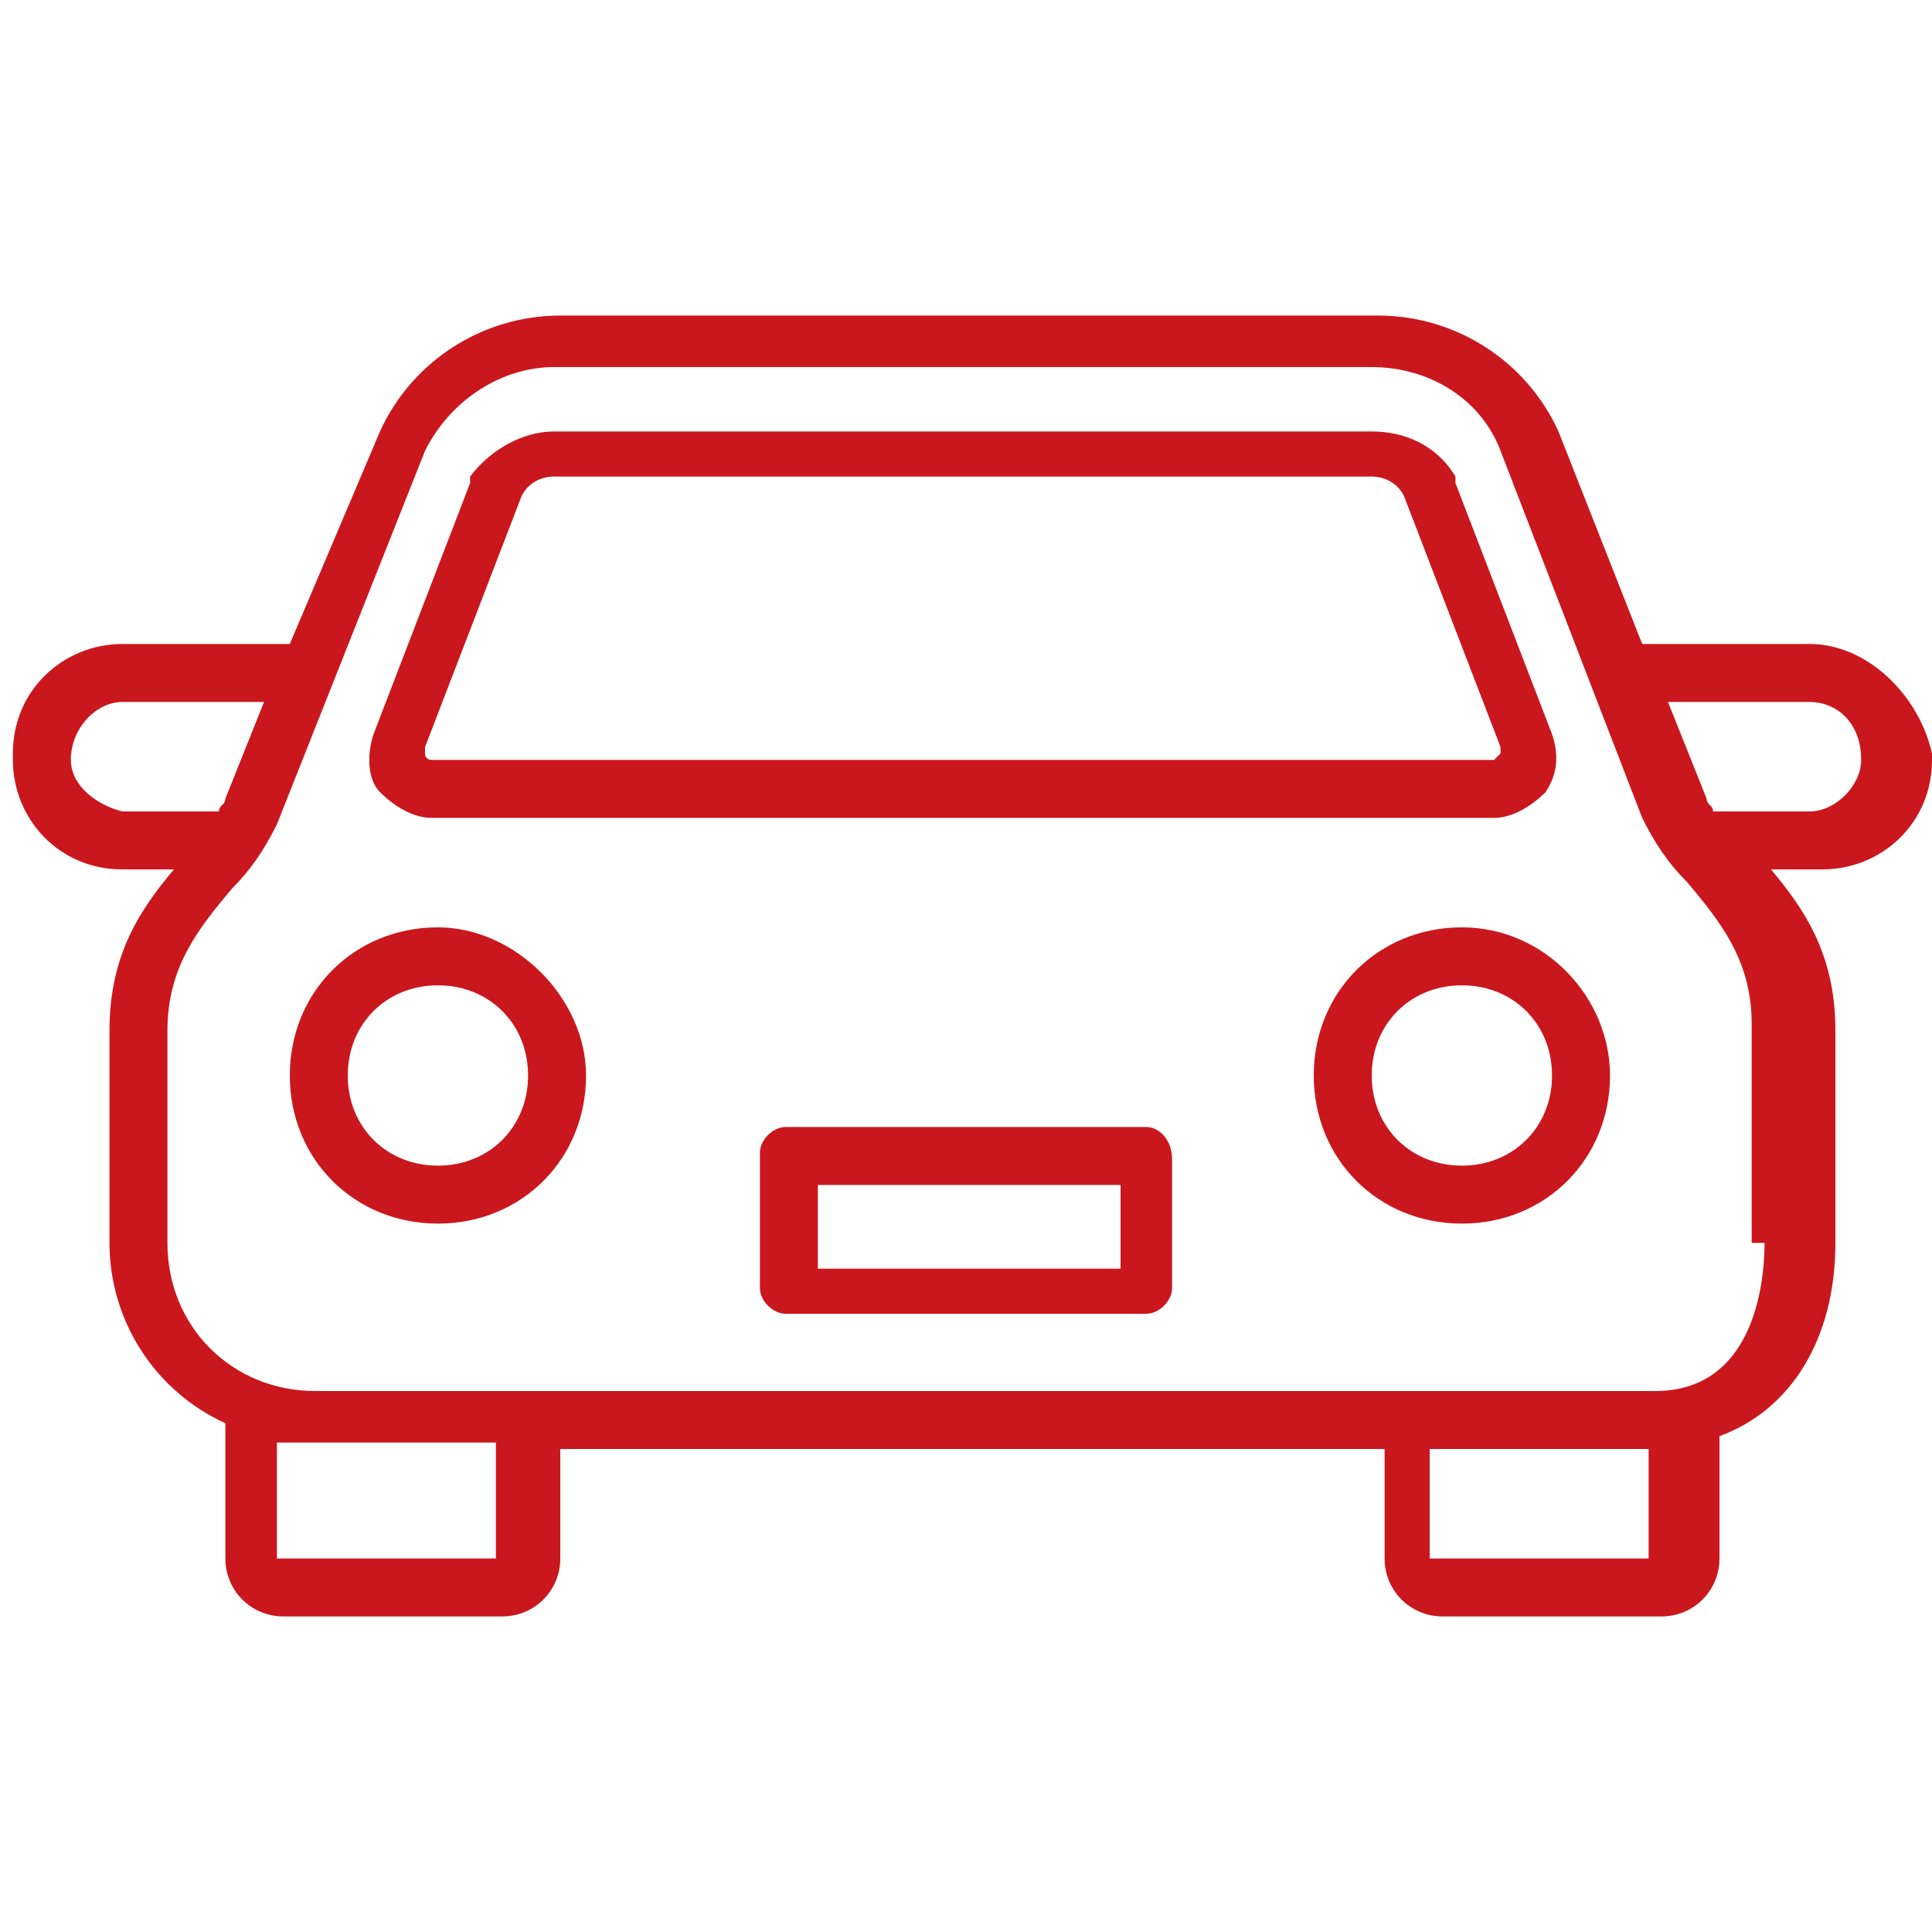
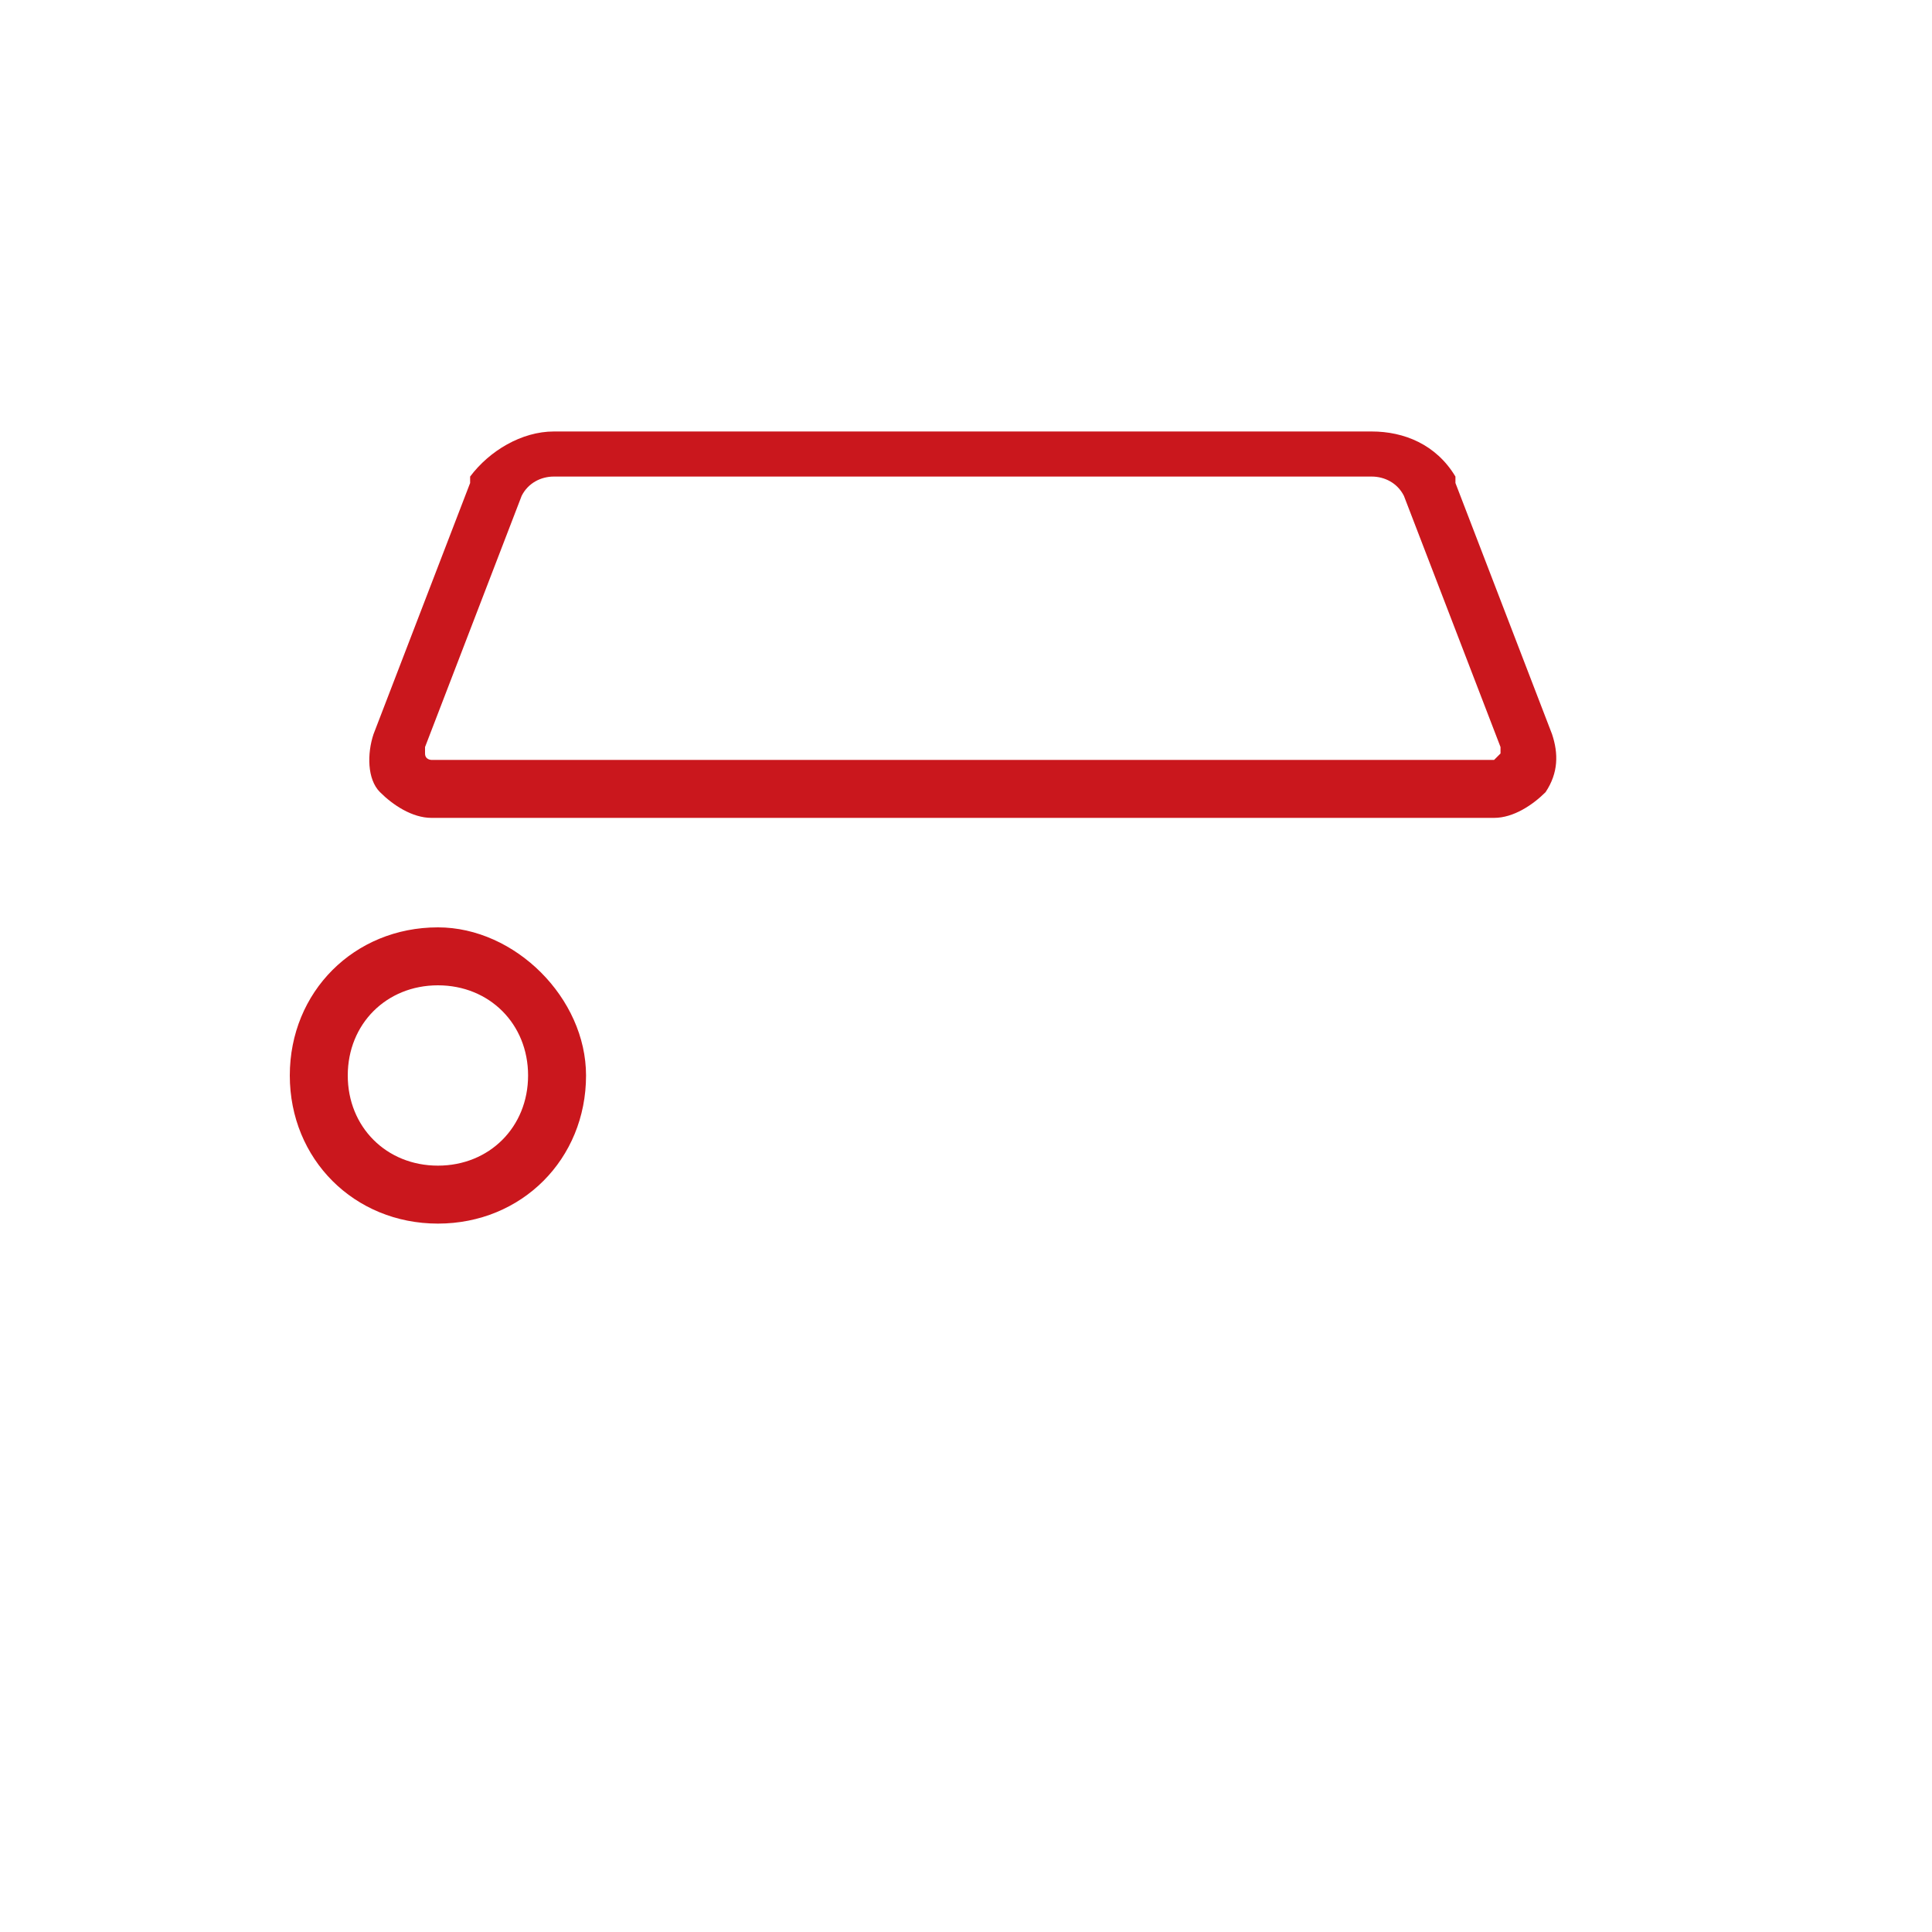
<svg xmlns="http://www.w3.org/2000/svg" version="1.1" id="レイヤー_1" x="0px" y="0px" width="30px" height="30px" viewBox="0 0 30 30" style="enable-background:new 0 0 30 30;" xml:space="preserve">
  <style type="text/css">
	.st0{fill:#CA171D;}
</style>
  <g>
-     <path class="st0" d="M17.8,17.5h-5.6c-0.2,0-0.4,0.2-0.4,0.4v2.1c0,0.2,0.2,0.4,0.4,0.4h5.6c0.2,0,0.4-0.2,0.4-0.4V18   C18.2,17.7,18,17.5,17.8,17.5z M17.4,19.7h-4.7v-1.3h4.7V19.7z" />
    <path class="st0" d="M6.7,12.7h16.5c0.3,0,0.6-0.2,0.8-0.4c0.2-0.3,0.2-0.6,0.1-0.9l-1.5-3.9c0,0,0,0,0-0.1   c-0.3-0.5-0.8-0.7-1.3-0.7l-12.7,0c-0.5,0-1,0.3-1.3,0.7c0,0,0,0,0,0.1l-1.5,3.9c-0.1,0.3-0.1,0.7,0.1,0.9   C6.1,12.5,6.4,12.7,6.7,12.7z M6.6,11.6l1.5-3.9c0.1-0.2,0.3-0.3,0.5-0.3l12.7,0c0.2,0,0.4,0.1,0.5,0.3l1.5,3.9c0,0,0,0.1,0,0.1   c0,0-0.1,0.1-0.1,0.1H6.7c0,0-0.1,0-0.1-0.1C6.6,11.7,6.6,11.7,6.6,11.6z" />
    <path class="st0" d="M6.8,14.4c-1.3,0-2.3,1-2.3,2.3c0,1.3,1,2.3,2.3,2.3s2.3-1,2.3-2.3C9.1,15.5,8,14.4,6.8,14.4z M6.8,18.1   c-0.8,0-1.4-0.6-1.4-1.4c0-0.8,0.6-1.4,1.4-1.4c0.8,0,1.4,0.6,1.4,1.4C8.2,17.5,7.6,18.1,6.8,18.1z" />
-     <path class="st0" d="M22.7,14.4c-1.3,0-2.3,1-2.3,2.3c0,1.3,1,2.3,2.3,2.3s2.3-1,2.3-2.3C25,15.5,24,14.4,22.7,14.4z M22.7,18.1   c-0.8,0-1.4-0.6-1.4-1.4c0-0.8,0.6-1.4,1.4-1.4c0.8,0,1.4,0.6,1.4,1.4C24.1,17.5,23.5,18.1,22.7,18.1z" />
-     <path class="st0" d="M28.1,10h-2.6l-1.3-3.3c0,0,0,0,0,0c-0.5-1.1-1.6-1.8-2.8-1.8H8.7c-1.2,0-2.3,0.7-2.8,1.8c0,0,0,0,0,0L4.5,10   H1.9c-0.9,0-1.7,0.7-1.7,1.7v0.1c0,0.9,0.7,1.7,1.7,1.7h0.8c-0.5,0.6-1,1.3-1,2.5v3.3c0,1.2,0.7,2.3,1.8,2.8v2.1   c0,0.5,0.4,0.9,0.9,0.9h3.4c0.5,0,0.9-0.4,0.9-0.9v-1.7h12.8v1.7c0,0.5,0.4,0.9,0.9,0.9h3.4c0.5,0,0.9-0.4,0.9-0.9v-1.9   c1.1-0.4,1.8-1.5,1.8-3v-3.3c0-1.2-0.5-1.9-1-2.5h0.8c0.9,0,1.7-0.7,1.7-1.7v-0.1C29.8,10.8,29,10,28.1,10z M1.1,11.8L1.1,11.8   c0-0.5,0.4-0.9,0.8-0.9h2.2l-0.6,1.5c0,0.1-0.1,0.1-0.1,0.2c0,0,0,0,0,0H1.9C1.5,12.5,1.1,12.2,1.1,11.8z M7.7,24.2   C7.7,24.2,7.7,24.2,7.7,24.2l-3.4,0c0,0,0,0,0,0v-1.8c0.2,0,0.3,0,0.5,0h2.9V24.2z M25.6,24.2h-3.4c0,0,0,0,0,0v-1.7h3.4L25.6,24.2   C25.6,24.2,25.6,24.2,25.6,24.2z M27.4,19.3c0,0.7-0.2,2.3-1.7,2.3H4.9c-1.3,0-2.3-1-2.3-2.3v-3.3c0-1,0.5-1.6,1-2.2   c0.3-0.3,0.5-0.6,0.7-1c0,0,0,0,0,0L6.6,7c0.4-0.8,1.2-1.3,2-1.3h12.7c0.9,0,1.7,0.5,2,1.3l2.2,5.7c0,0,0,0,0,0   c0.2,0.4,0.4,0.7,0.7,1c0.5,0.6,1,1.2,1,2.2V19.3z M28.9,11.8c0,0.4-0.4,0.8-0.8,0.8h-1.5c0,0,0,0,0,0c0-0.1-0.1-0.1-0.1-0.2   l-0.6-1.5h2.2C28.5,10.9,28.9,11.2,28.9,11.8L28.9,11.8z" />
  </g>
</svg>